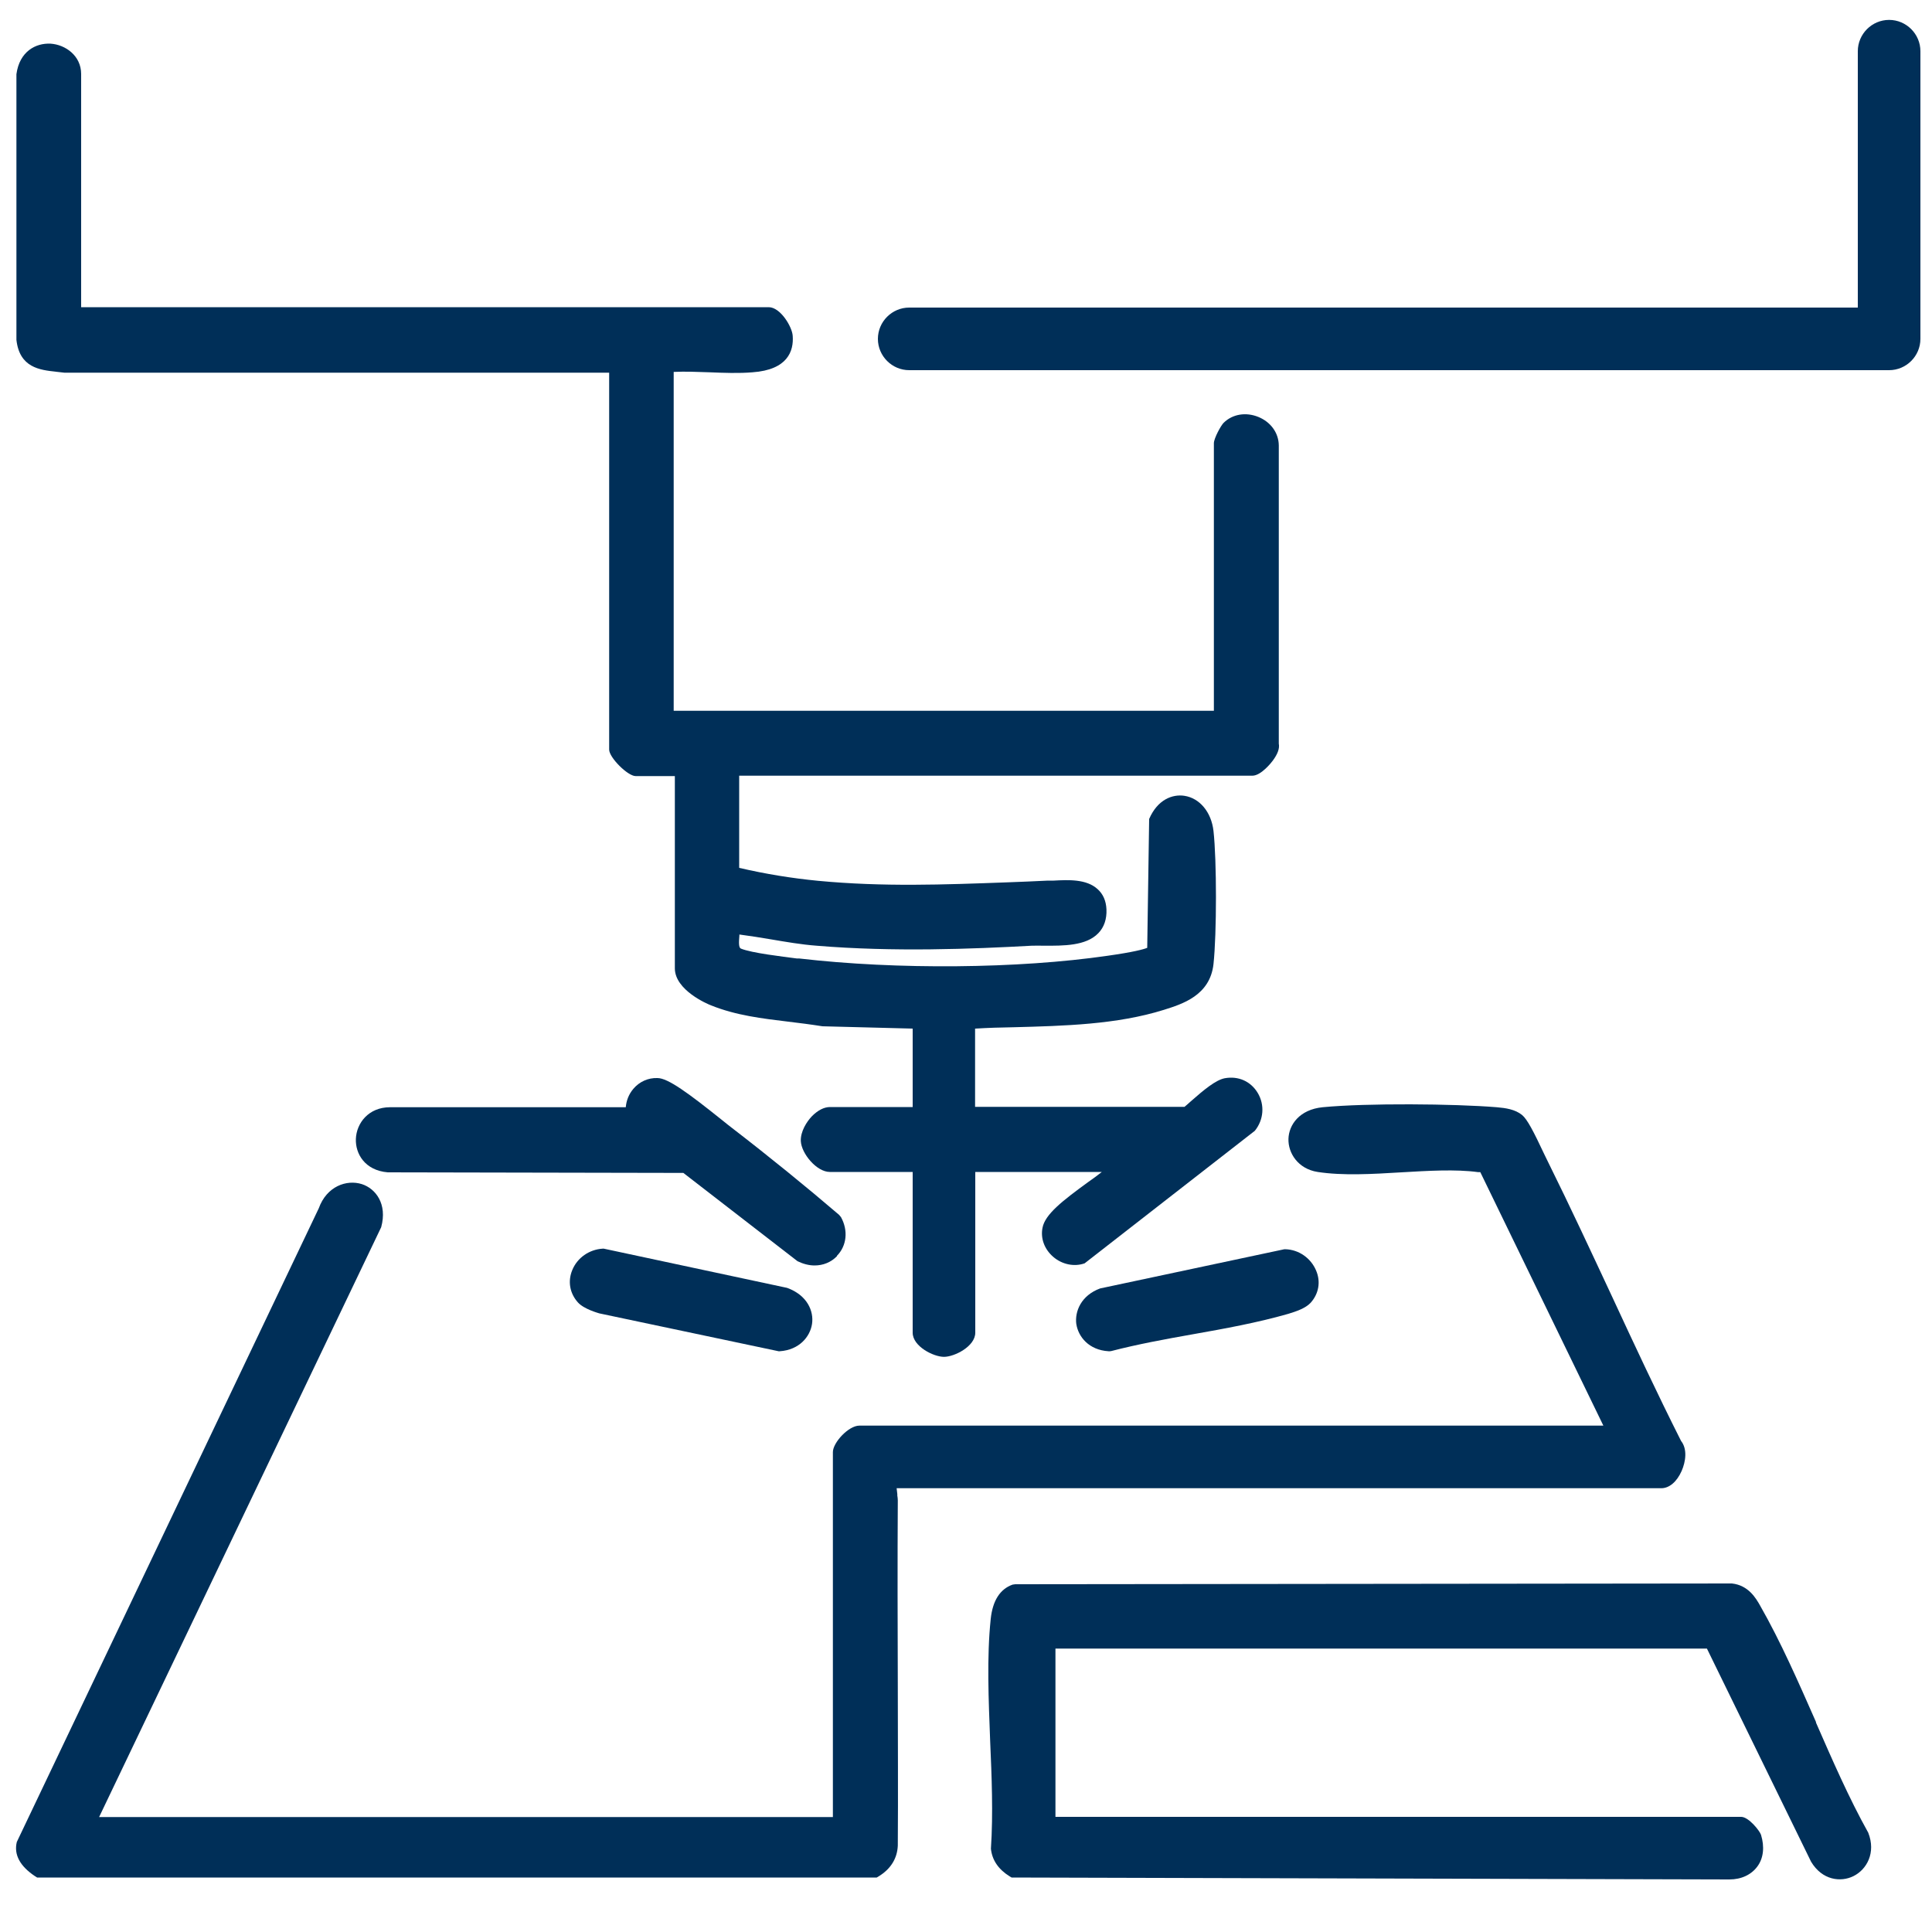
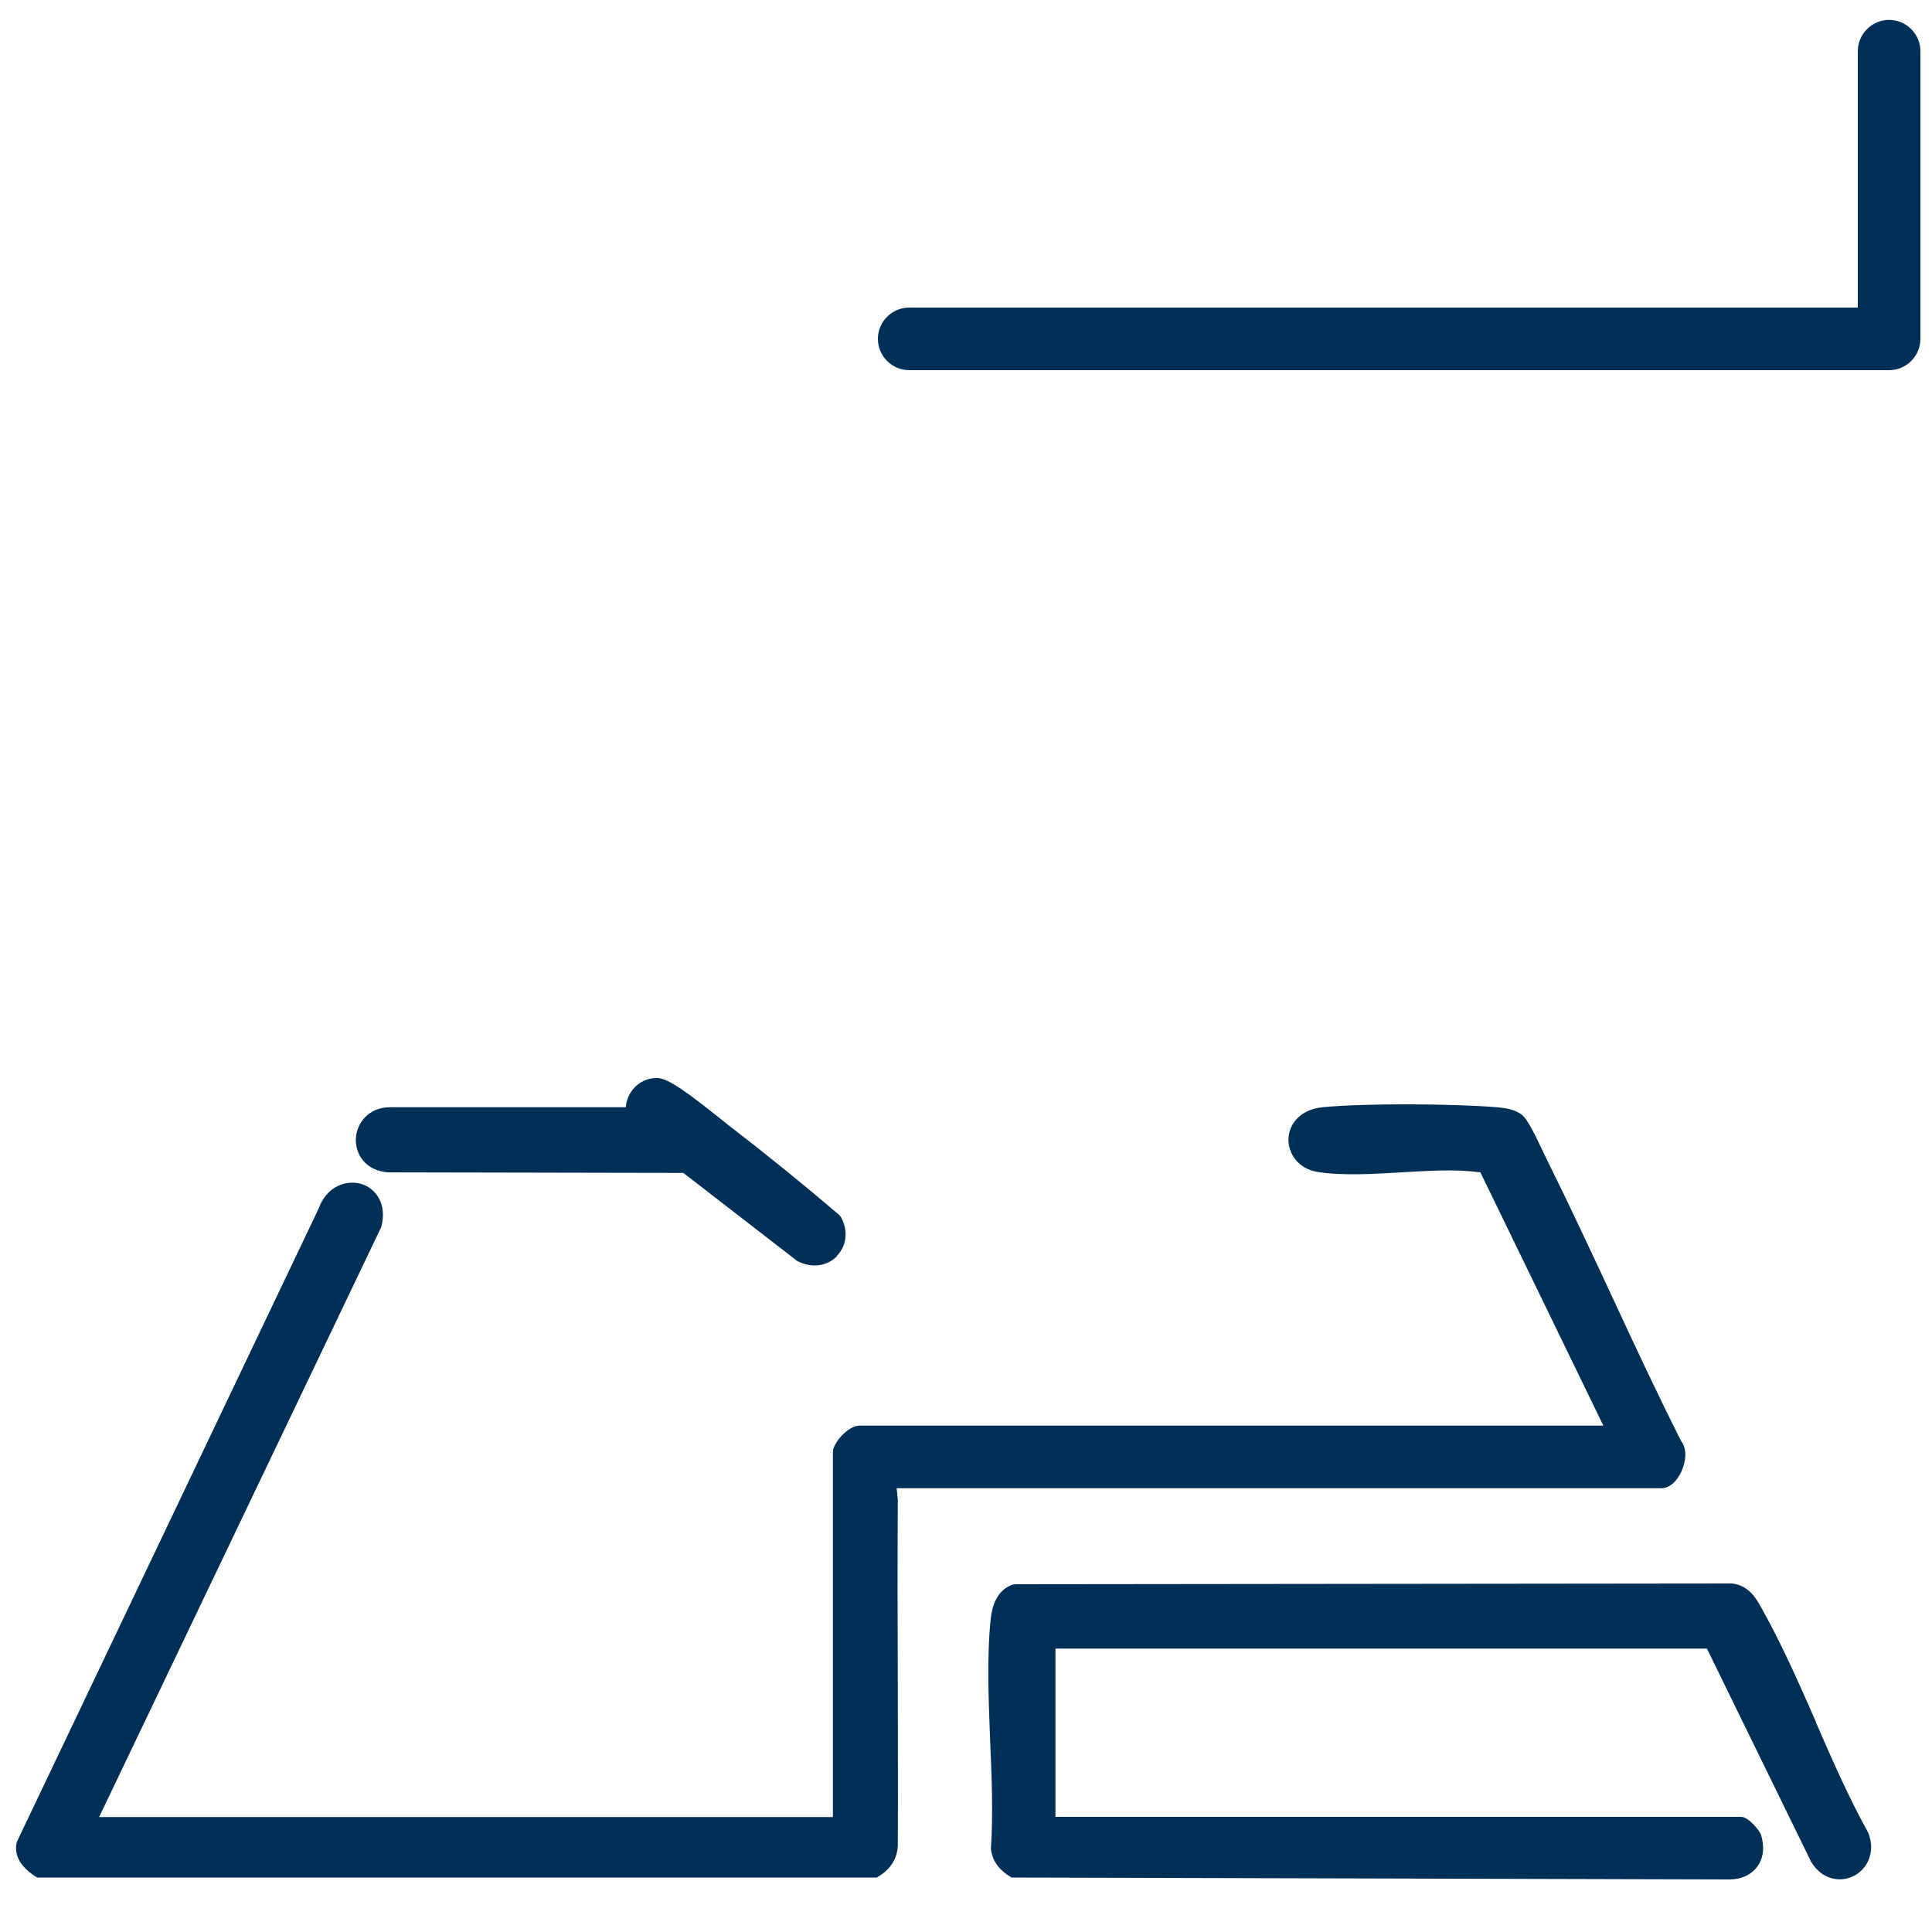
<svg xmlns="http://www.w3.org/2000/svg" id="Layer_1" data-name="Layer 1" viewBox="0 0 100 100">
  <defs>
    <style>
      .cls-1 {
        fill: #002f58;
      }
    </style>
  </defs>
-   <path class="cls-1" d="M2.89,19.24c.12.01.25.03.44.05h28.2s0,19.51,0,19.51c0,.41.96,1.37,1.37,1.37h2.03v9.95c0,1.13,1.69,1.85,1.88,1.92,1.29.52,2.66.68,3.98.84.58.07,1.15.14,1.78.24l4.67.12v4.06s-4.28,0-4.28,0c-.31,0-.63.17-.93.47-.28.29-.6.8-.58,1.29.03.65.82,1.6,1.5,1.6h4.29v8.32c0,.71,1.08,1.25,1.62,1.25s1.62-.54,1.62-1.25v-8.32h6.55c-.21.17-.46.35-.73.54-1.29.94-2.21,1.65-2.34,2.35-.11.55.1,1.11.55,1.5.46.4,1.09.53,1.63.34l8.81-6.86c.46-.57.52-1.34.15-1.96-.36-.6-1-.89-1.71-.76-.46.09-1.07.59-1.76,1.2-.13.12-.25.22-.32.28h-10.84v-4.05h.02c.64-.04,1.3-.06,1.97-.07,2.63-.07,5.35-.14,7.78-.9.95-.3,2.39-.74,2.57-2.37.17-1.58.17-5.37,0-6.89-.11-.97-.71-1.7-1.51-1.82-.6-.09-1.38.18-1.82,1.2l-.1,6.67c-.2.08-.71.22-2.05.41-4.62.67-10.89.73-15.97.14h-.12c-.75-.1-2.32-.28-2.89-.51-.12-.05-.11-.32-.08-.67,0-.02,0-.04,0-.06.54.07,1.1.16,1.63.25.77.13,1.57.27,2.37.33,3.98.33,8.04.17,11.13,0,.19-.01.42,0,.66,0,.96,0,2.15.02,2.79-.65.3-.31.44-.73.42-1.23-.02-.44-.17-.79-.46-1.05-.58-.53-1.52-.48-2.27-.44h-.3c-.71.04-1.41.06-2.11.09-3.29.12-6.41.24-9.79-.08-1.34-.13-2.71-.35-4.08-.67v-4.77h26.56c.46,0,1-.7,1.06-.78.25-.34.36-.63.31-.88v-15.44c-.01-.65-.42-1.21-1.06-1.47-.64-.26-1.33-.15-1.79.3-.14.13-.51.81-.51,1.06v13.85h-27.96v-17.54c.6-.03,1.24,0,1.86.02.74.03,1.5.06,2.22,0,1.82-.13,2.14-1.1,2.08-1.89-.03-.47-.64-1.48-1.24-1.48H4.2V3.83c0-.95-.82-1.52-1.58-1.57-.77-.04-1.61.4-1.77,1.58v13.75c.16,1.44,1.21,1.56,2.05,1.65Z" />
  <path class="cls-1" d="M46.45,77.38c-.01-.08-.03-.23-.04-.35h39.58c.41,0,.8-.33,1.05-.89.21-.48.31-1.13-.03-1.56-1.24-2.46-2.43-5.01-3.57-7.47-1.07-2.29-2.17-4.66-3.31-6.96-.05-.1-.12-.24-.2-.41-.55-1.17-.88-1.81-1.15-2.03-.36-.29-.84-.36-1.31-.4-2.2-.18-6.72-.22-9.01,0-1.2.12-1.75.91-1.77,1.64-.02.73.49,1.55,1.51,1.71,1.3.2,2.84.11,4.33.02,1.38-.08,2.81-.17,3.98-.01h.11s6.37,13.12,6.37,13.12h-38.51c-.56,0-1.37.88-1.37,1.37v18.89H5.13l14.6-30.53c.33-1.21-.29-2-1-2.23-.79-.25-1.82.11-2.23,1.25L.87,95.34c-.16.65.16,1.25.94,1.77l.11.07h43.46l.1-.06c.62-.38.96-.92.99-1.59.02-2.74,0-5.48,0-8.22-.01-3.21-.02-6.43,0-9.65,0-.07-.01-.17-.03-.29Z" />
  <path class="cls-1" d="M94,89.14c-.9-2.04-1.82-4.15-2.9-6.04-.21-.37-.6-1.05-1.46-1.14l-37.09.04-.14.02c-.65.23-1.03.83-1.13,1.77-.21,2-.11,4.19-.03,6.31.08,1.85.16,3.77.04,5.59.06.59.39,1.07.97,1.43l.1.06,37.15.1c.63,0,1.14-.25,1.45-.67.32-.43.38-1.02.19-1.64-.07-.21-.64-.93-1.03-.93h-35.49v-8.71h33.72l5.39,11.03c.58.97,1.54,1.07,2.19.75.69-.34,1.18-1.21.77-2.25-1-1.79-1.87-3.79-2.71-5.71Z" />
  <path class="cls-1" d="M43.32,65c.51-.52.59-1.31.21-2l-.1-.12c-1.73-1.48-3.61-3.01-5.61-4.55-.1-.08-.26-.2-.44-.35-1.76-1.41-2.81-2.18-3.35-2.18-.48-.02-.94.19-1.25.56-.23.27-.36.6-.39.95h-12.2c-1.12,0-1.74.83-1.77,1.64-.03.76.46,1.63,1.65,1.73l15.3.03,5.91,4.57c.29.14.59.22.88.22.44,0,.85-.16,1.16-.48Z" />
-   <path class="cls-1" d="M31.26,64.63h-.06c-.7.04-1.32.47-1.58,1.11-.24.58-.13,1.2.29,1.67.32.36,1.09.56,1.11.57l9.28,1.96h.06c1.02-.07,1.57-.76,1.67-1.41.1-.66-.24-1.49-1.29-1.87l-9.49-2.03Z" />
-   <path class="cls-1" d="M55.71,68.53c.1.66.65,1.35,1.67,1.41h.07s.07-.01.07-.01c1.35-.35,2.81-.62,4.23-.87,1.64-.29,3.34-.6,4.91-1.05.43-.13.91-.29,1.18-.58.42-.47.53-1.09.28-1.67-.27-.64-.89-1.08-1.59-1.1h-.05s-9.54,2.03-9.54,2.03c-.98.36-1.32,1.19-1.23,1.85Z" />
  <path class="cls-1" d="M97.78,1.03c-.89,0-1.62.73-1.62,1.62v13.27h-49.1c-.89,0-1.62.73-1.62,1.62s.73,1.62,1.62,1.62h50.72c.89,0,1.62-.73,1.62-1.62V2.65c0-.89-.73-1.62-1.62-1.62Z" />
</svg>